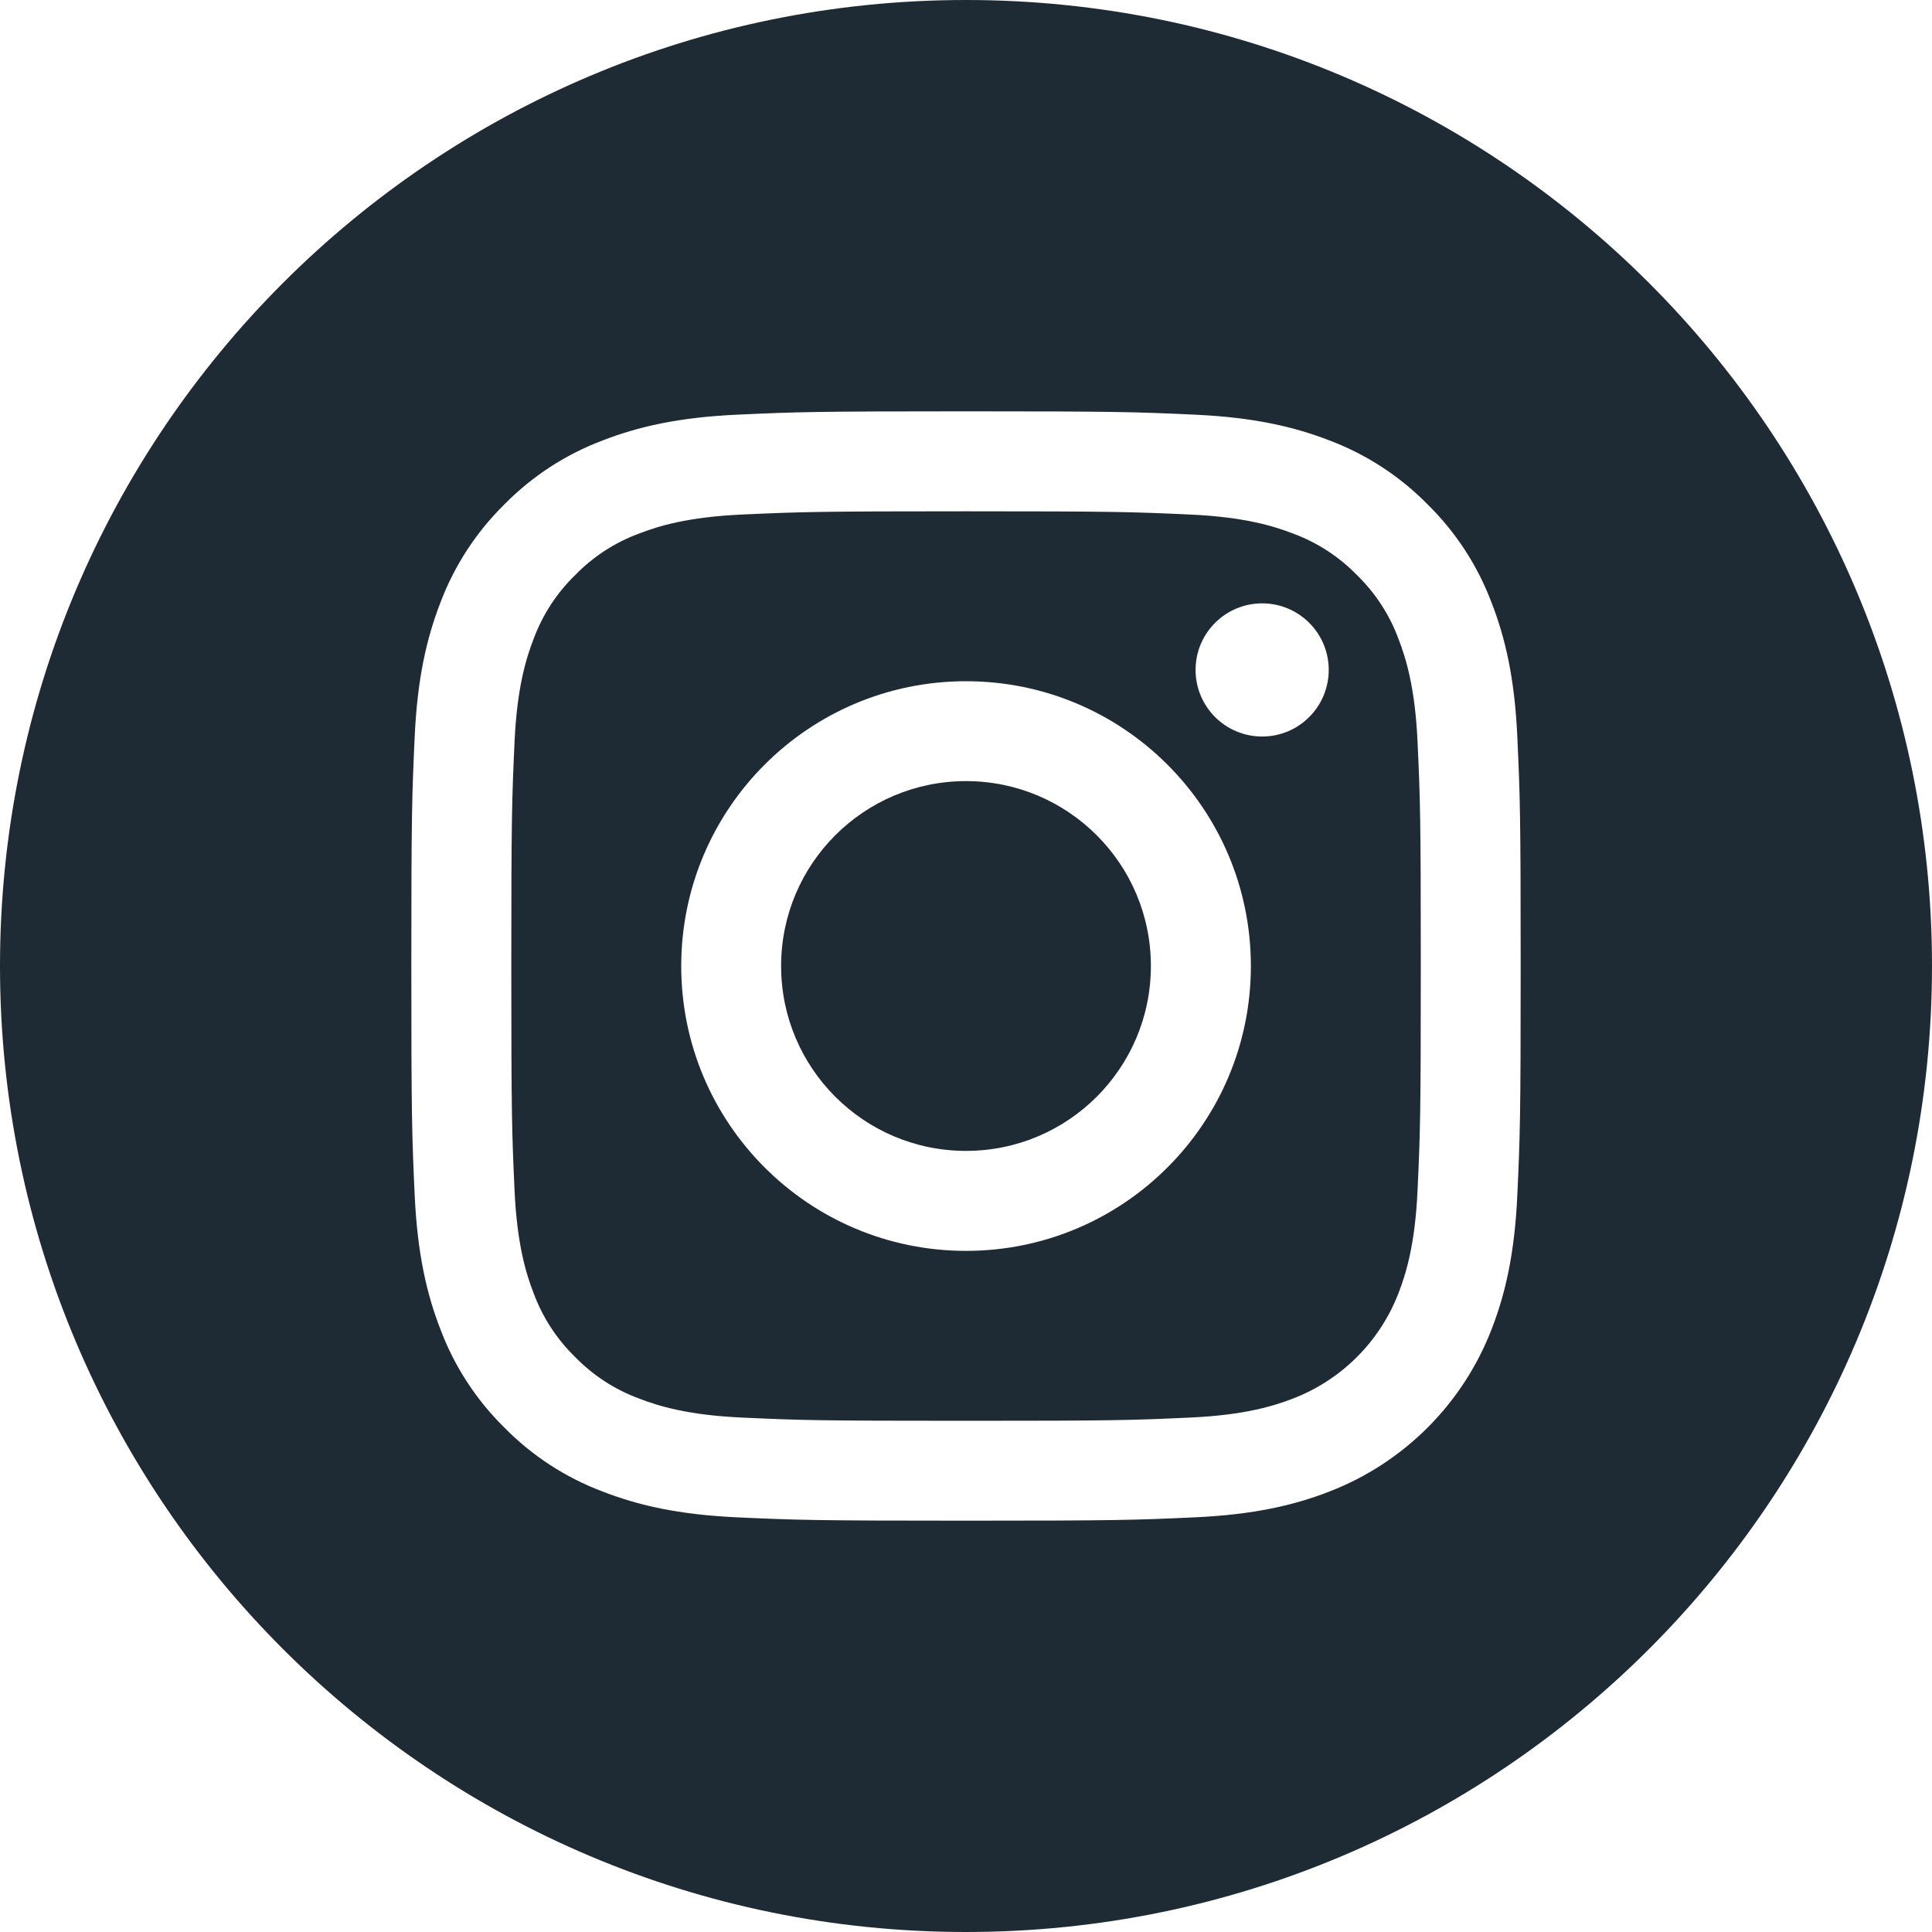
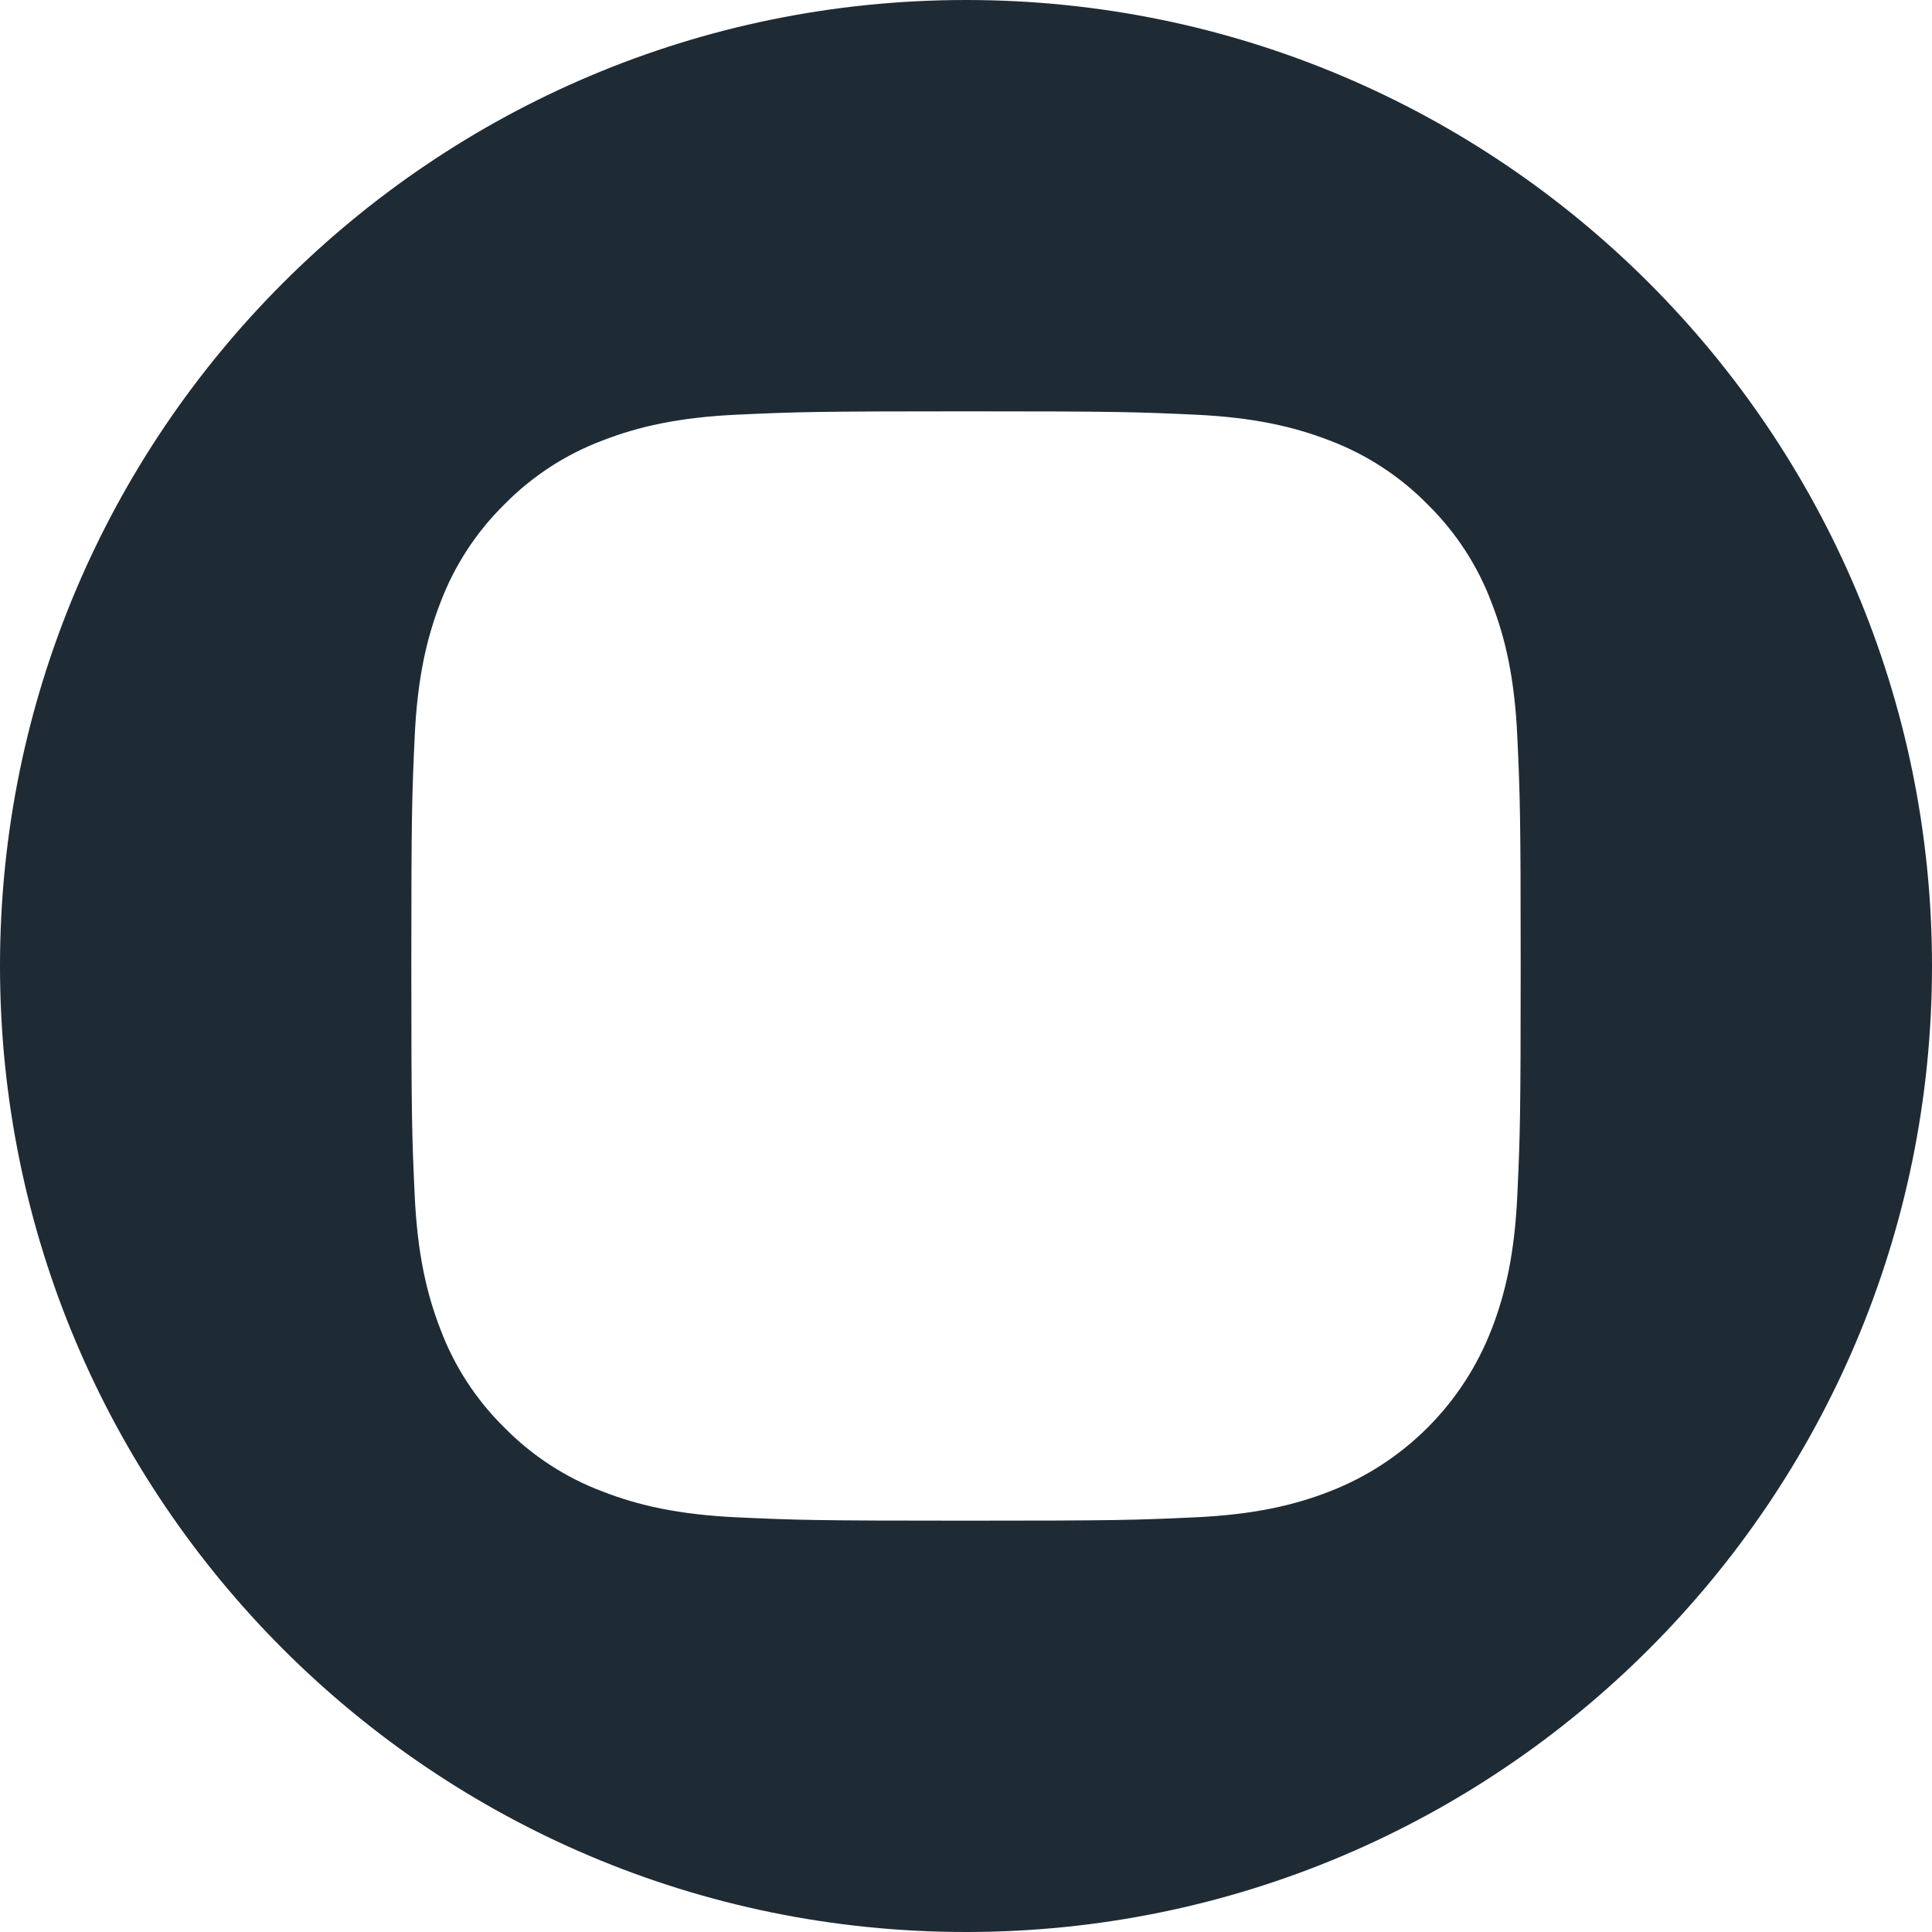
<svg xmlns="http://www.w3.org/2000/svg" width="40" height="40" viewBox="0 0 40 40" fill="none">
-   <path d="M23.828 20C23.828 22.114 22.114 23.828 20 23.828C17.886 23.828 16.172 22.114 16.172 20C16.172 17.886 17.886 16.172 20 16.172C22.114 16.172 23.828 17.886 23.828 20Z" fill="#1F2B34" />
-   <path d="M28.954 13.228C28.77 12.729 28.476 12.278 28.095 11.907C27.724 11.526 27.273 11.232 26.774 11.048C26.37 10.891 25.762 10.704 24.642 10.653C23.431 10.598 23.068 10.586 20.001 10.586C16.934 10.586 16.571 10.598 15.36 10.653C14.241 10.704 13.633 10.891 13.228 11.048C12.729 11.232 12.278 11.526 11.908 11.907C11.526 12.278 11.233 12.729 11.048 13.228C10.891 13.633 10.704 14.241 10.653 15.36C10.598 16.571 10.586 16.934 10.586 20.001C10.586 23.068 10.598 23.431 10.653 24.642C10.704 25.762 10.891 26.37 11.048 26.774C11.233 27.273 11.526 27.724 11.907 28.095C12.278 28.476 12.729 28.77 13.228 28.954C13.633 29.111 14.241 29.298 15.36 29.349C16.571 29.405 16.934 29.416 20.001 29.416C23.068 29.416 23.431 29.405 24.642 29.349C25.761 29.298 26.37 29.111 26.774 28.954C27.776 28.567 28.567 27.776 28.954 26.774C29.111 26.37 29.298 25.762 29.349 24.642C29.405 23.431 29.416 23.068 29.416 20.001C29.416 16.934 29.405 16.571 29.349 15.36C29.298 14.241 29.111 13.633 28.954 13.228ZM20.001 25.898C16.744 25.898 14.104 23.258 14.104 20.001C14.104 16.744 16.744 14.104 20.001 14.104C23.258 14.104 25.898 16.744 25.898 20.001C25.898 23.258 23.258 25.898 20.001 25.898ZM26.132 15.249C25.37 15.249 24.753 14.632 24.753 13.87C24.753 13.109 25.37 12.492 26.132 12.492C26.893 12.492 27.51 13.109 27.51 13.87C27.509 14.632 26.893 15.249 26.132 15.249Z" fill="#1F2B34" />
  <path d="M20 0C8.956 0 0 8.956 0 20C0 31.044 8.956 40 20 40C31.044 40 40 31.044 40 20C40 8.956 31.044 0 20 0ZM31.415 24.735C31.36 25.957 31.165 26.792 30.881 27.523C30.285 29.065 29.065 30.285 27.523 30.881C26.792 31.165 25.957 31.359 24.735 31.415C23.51 31.471 23.119 31.484 20 31.484C16.881 31.484 16.49 31.471 15.265 31.415C14.043 31.359 13.208 31.165 12.478 30.881C11.711 30.593 11.017 30.141 10.443 29.557C9.859 28.983 9.407 28.289 9.119 27.523C8.835 26.792 8.641 25.957 8.585 24.735C8.529 23.51 8.516 23.119 8.516 20C8.516 16.881 8.529 16.49 8.585 15.265C8.64 14.043 8.835 13.208 9.118 12.477C9.407 11.711 9.859 11.017 10.443 10.443C11.017 9.859 11.711 9.407 12.477 9.119C13.208 8.835 14.043 8.641 15.265 8.585C16.49 8.529 16.881 8.516 20 8.516C23.119 8.516 23.51 8.529 24.735 8.585C25.957 8.641 26.792 8.835 27.523 9.118C28.289 9.407 28.983 9.859 29.557 10.443C30.141 11.017 30.593 11.711 30.881 12.477C31.166 13.208 31.36 14.043 31.415 15.265C31.471 16.49 31.484 16.881 31.484 20C31.484 23.119 31.471 23.51 31.415 24.735Z" fill="#1F2B34" />
</svg>